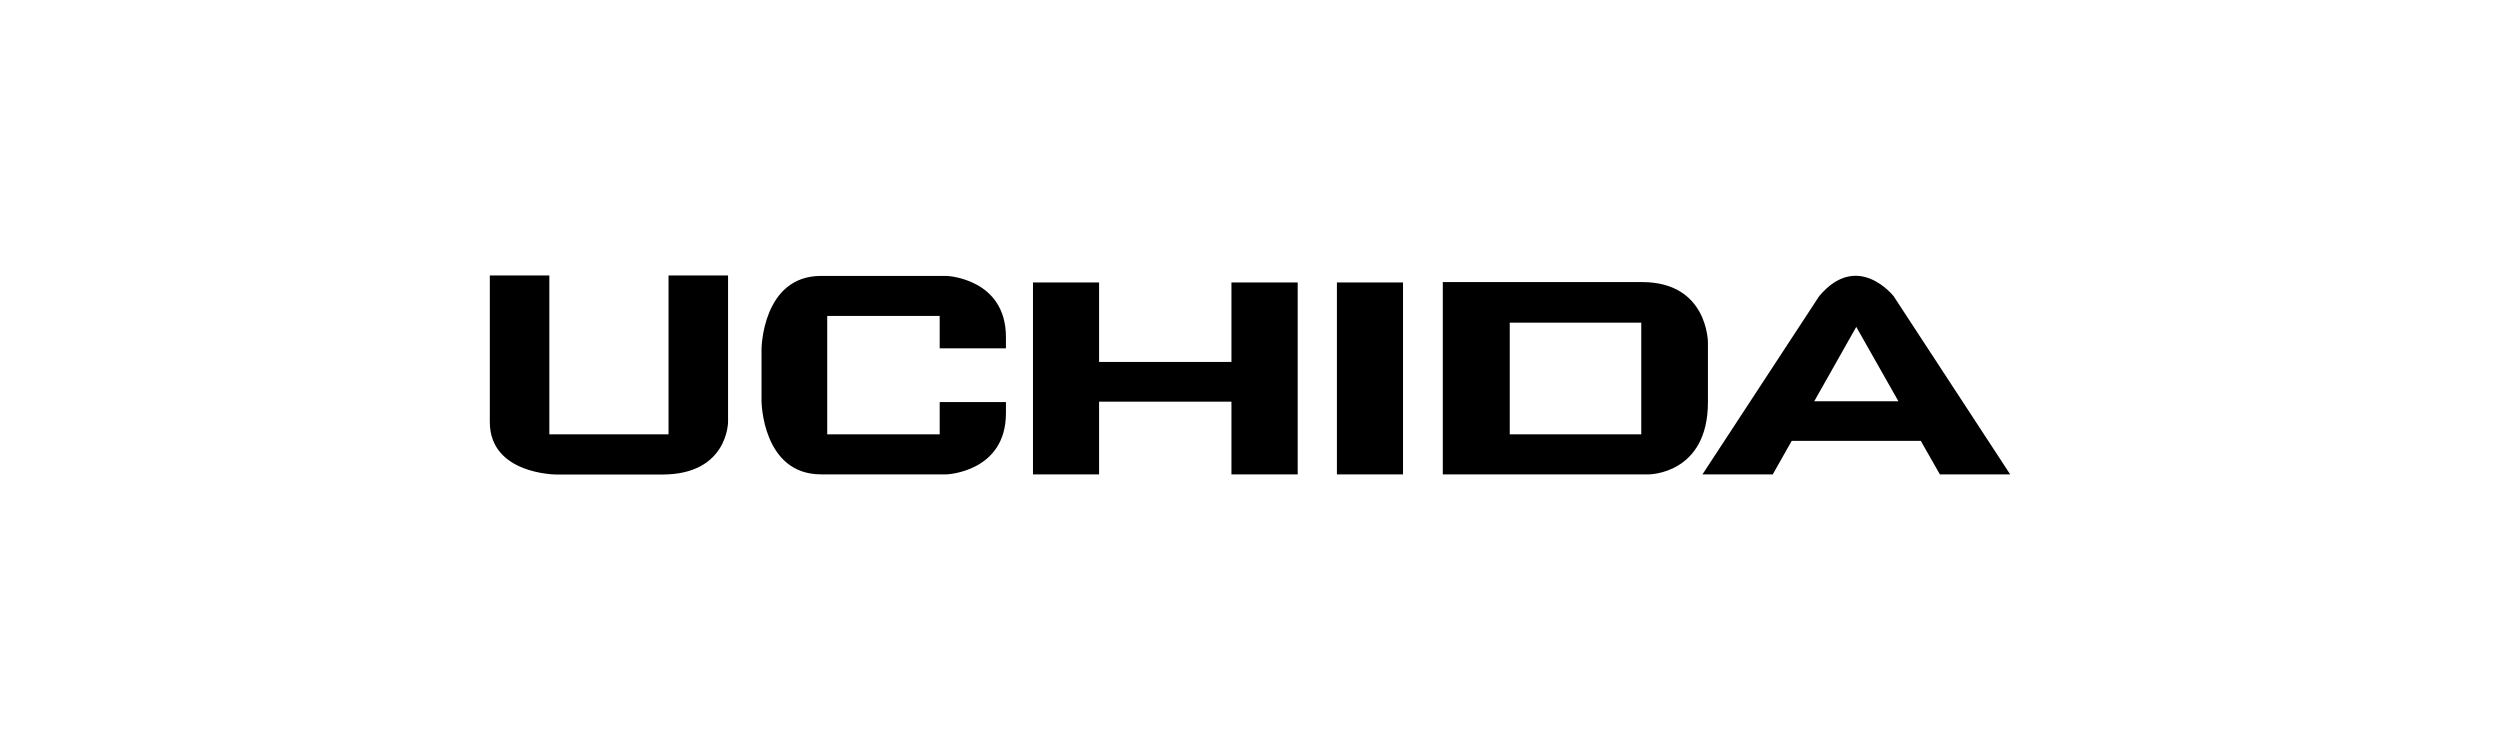
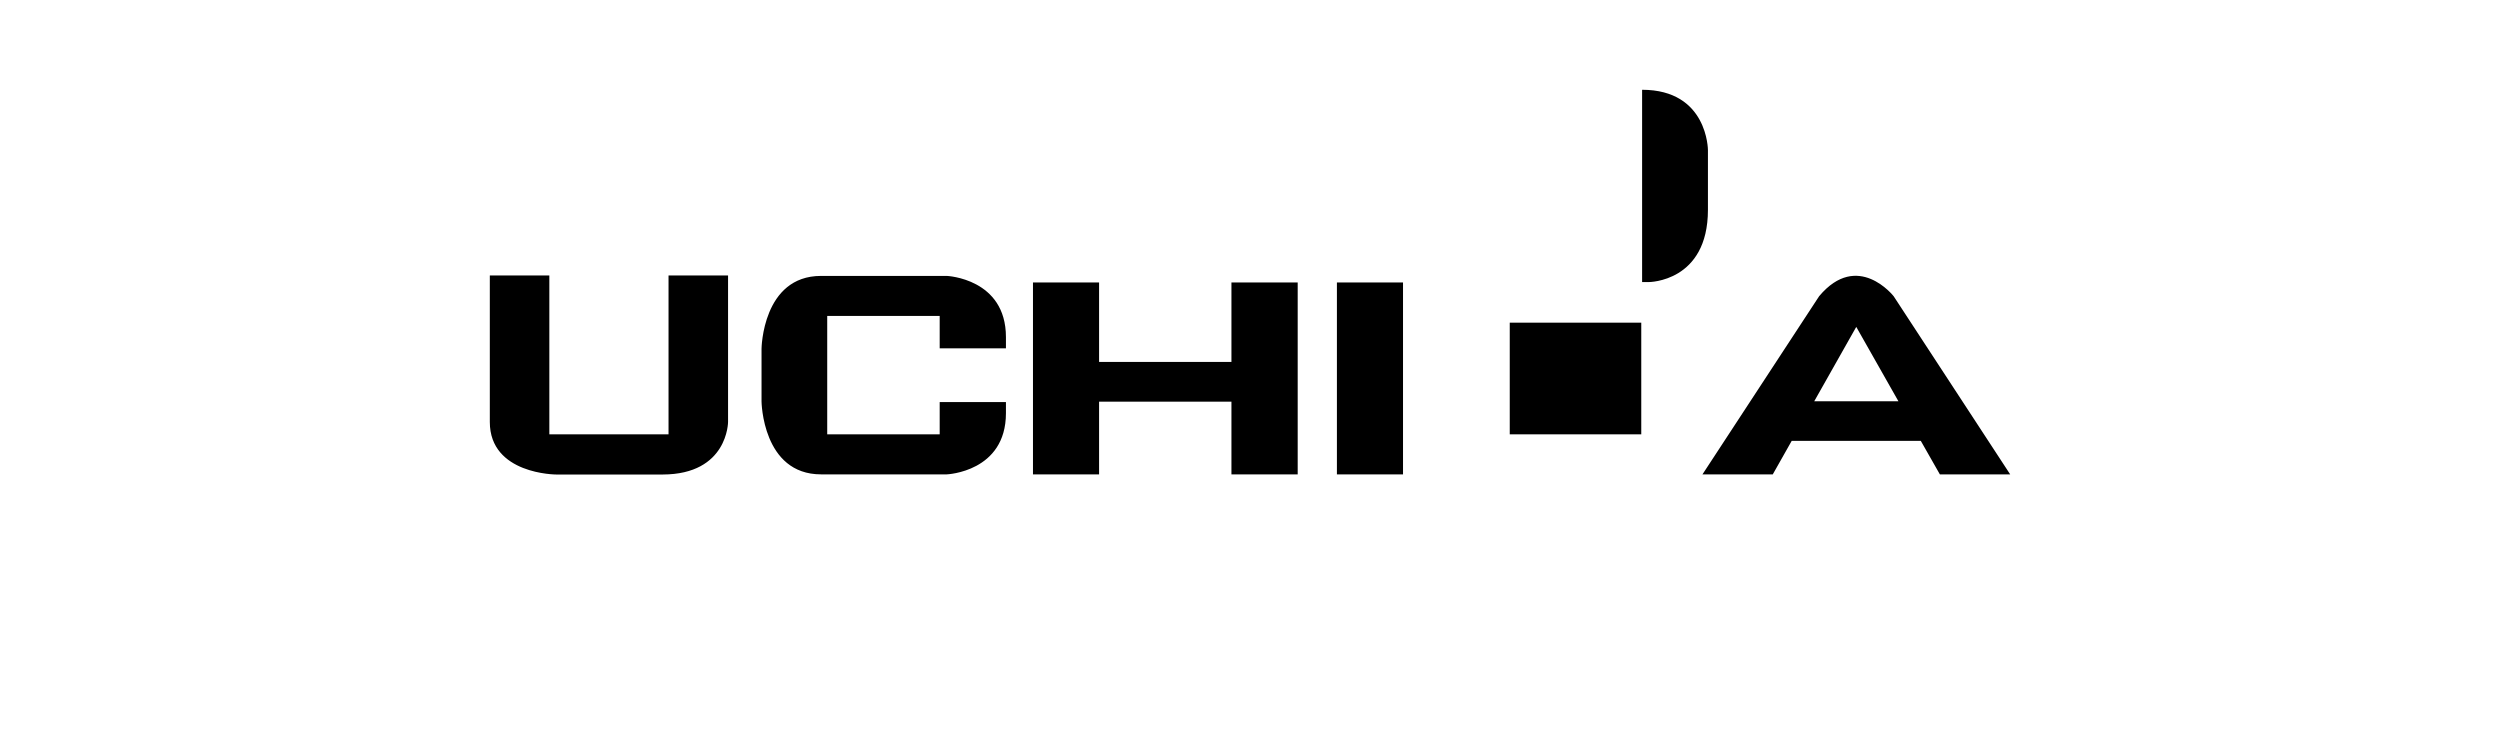
<svg xmlns="http://www.w3.org/2000/svg" id="_レイヤー_1" data-name="レイヤー_1" width="500" height="150" version="1.1" viewBox="0 0 500 150">
-   <path id="uchida" d="M145.612,84.37v-29.273h-11.905v31.766h-23.839v-31.766h-11.905v29.301c0,10.505,13.306,10.505,13.306,10.505h21.261c13.082-.028,13.082-10.533,13.082-10.533M152.307,69.748s.168-14.566,11.905-14.566h25.155s11.821.504,11.821,12.241v2.241h-13.25v-6.471h-22.494v23.67h22.494v-6.443h13.25v2.213c0,11.765-11.821,12.241-11.821,12.241h-25.155c-11.737,0-11.905-14.566-11.905-14.566v-10.561M267.382,56.498h13.222v38.377h-13.222v-38.377ZM246.288,56.498v15.883h-26.472v-15.883h-13.222v38.377h13.222v-14.538h26.472v14.538h13.25v-38.377h-13.25M328.421,56.414h-39.862v38.461h41.206s11.821,0,11.821-14.454v-11.933s0-12.073-13.166-12.073M328.253,86.863h-26.304v-22.326h26.304v22.326ZM387.975,94.875h14.062l-23.306-35.632s-7.199-9.188-14.903,0l-23.334,35.632h14.062l3.782-6.695h25.827l3.81,6.695M362.848,80.252l8.404-14.875,8.432,14.875h-16.835Z" />
+   <path id="uchida" d="M145.612,84.37v-29.273h-11.905v31.766h-23.839v-31.766h-11.905v29.301c0,10.505,13.306,10.505,13.306,10.505h21.261c13.082-.028,13.082-10.533,13.082-10.533M152.307,69.748s.168-14.566,11.905-14.566h25.155s11.821.504,11.821,12.241v2.241h-13.25v-6.471h-22.494v23.67h22.494v-6.443h13.25v2.213c0,11.765-11.821,12.241-11.821,12.241h-25.155c-11.737,0-11.905-14.566-11.905-14.566v-10.561M267.382,56.498h13.222v38.377h-13.222v-38.377ZM246.288,56.498v15.883h-26.472v-15.883h-13.222v38.377h13.222v-14.538h26.472v14.538h13.25v-38.377h-13.25M328.421,56.414h-39.862h41.206s11.821,0,11.821-14.454v-11.933s0-12.073-13.166-12.073M328.253,86.863h-26.304v-22.326h26.304v22.326ZM387.975,94.875h14.062l-23.306-35.632s-7.199-9.188-14.903,0l-23.334,35.632h14.062l3.782-6.695h25.827l3.81,6.695M362.848,80.252l8.404-14.875,8.432,14.875h-16.835Z" />
</svg>